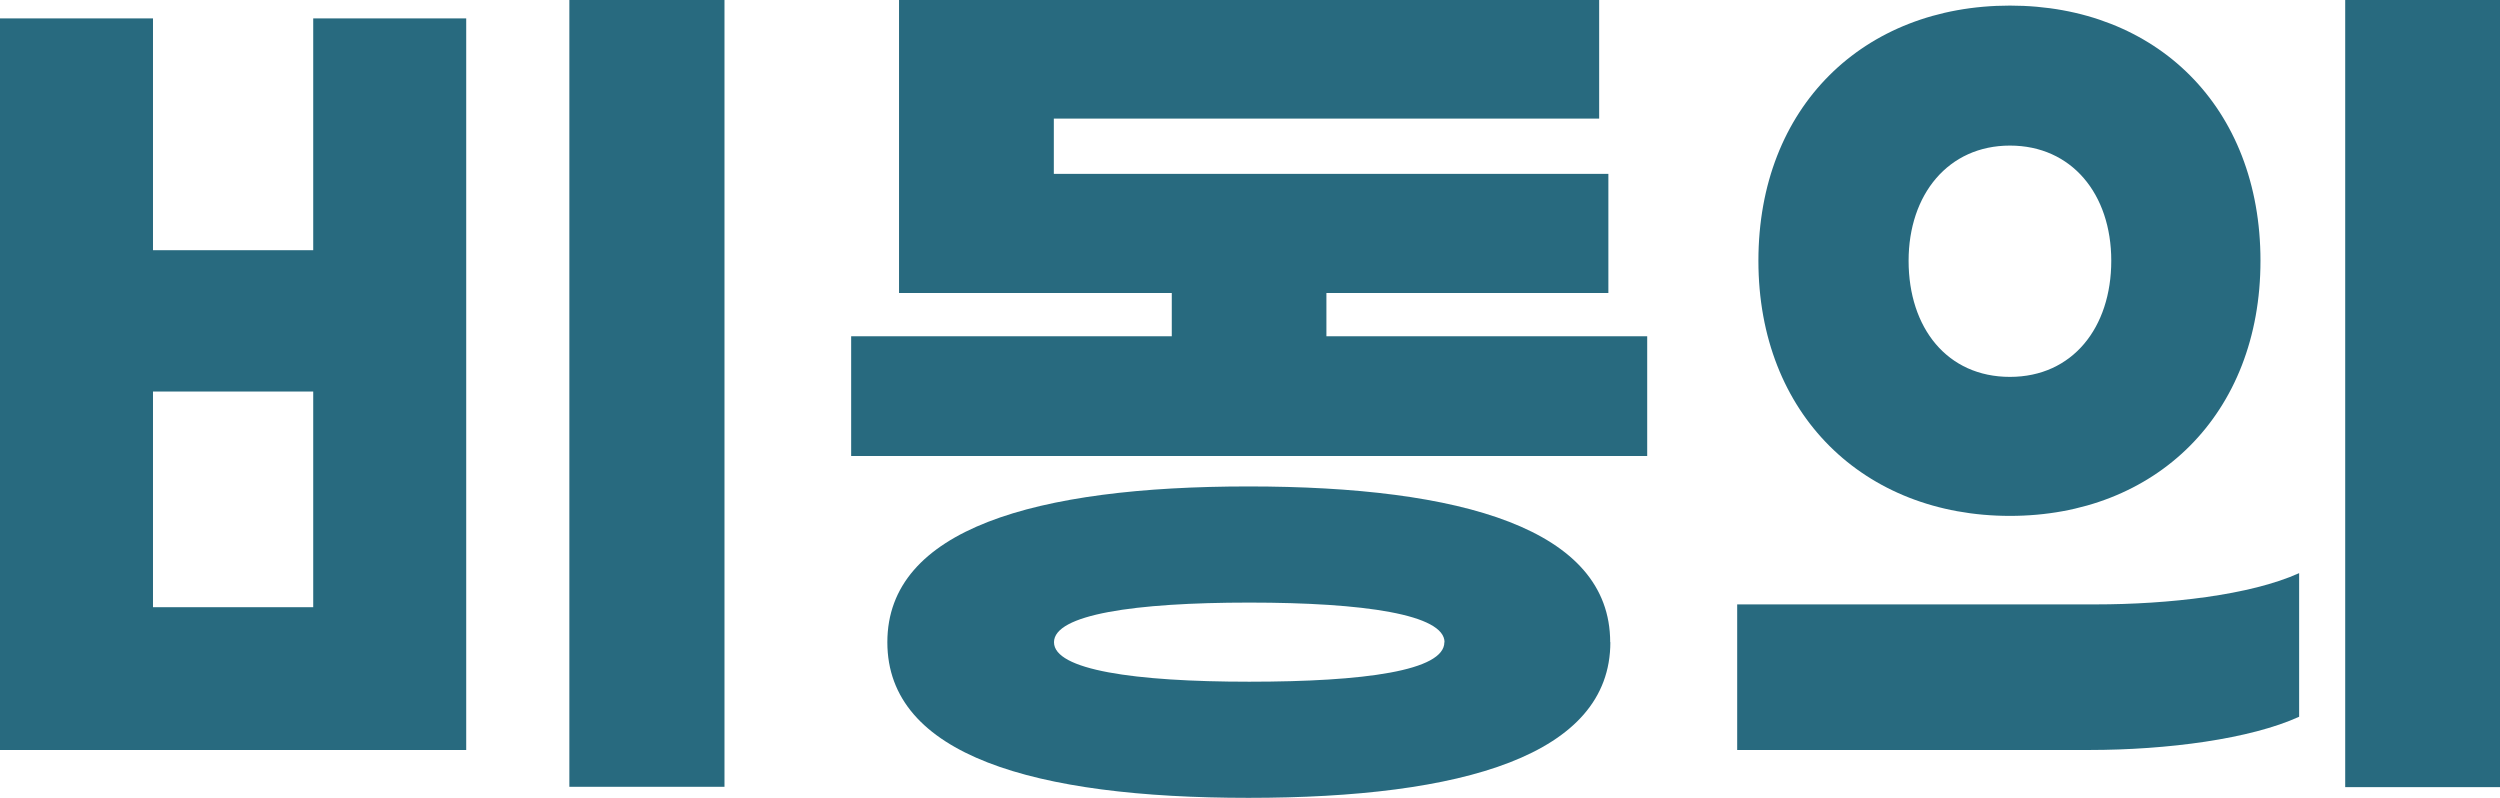
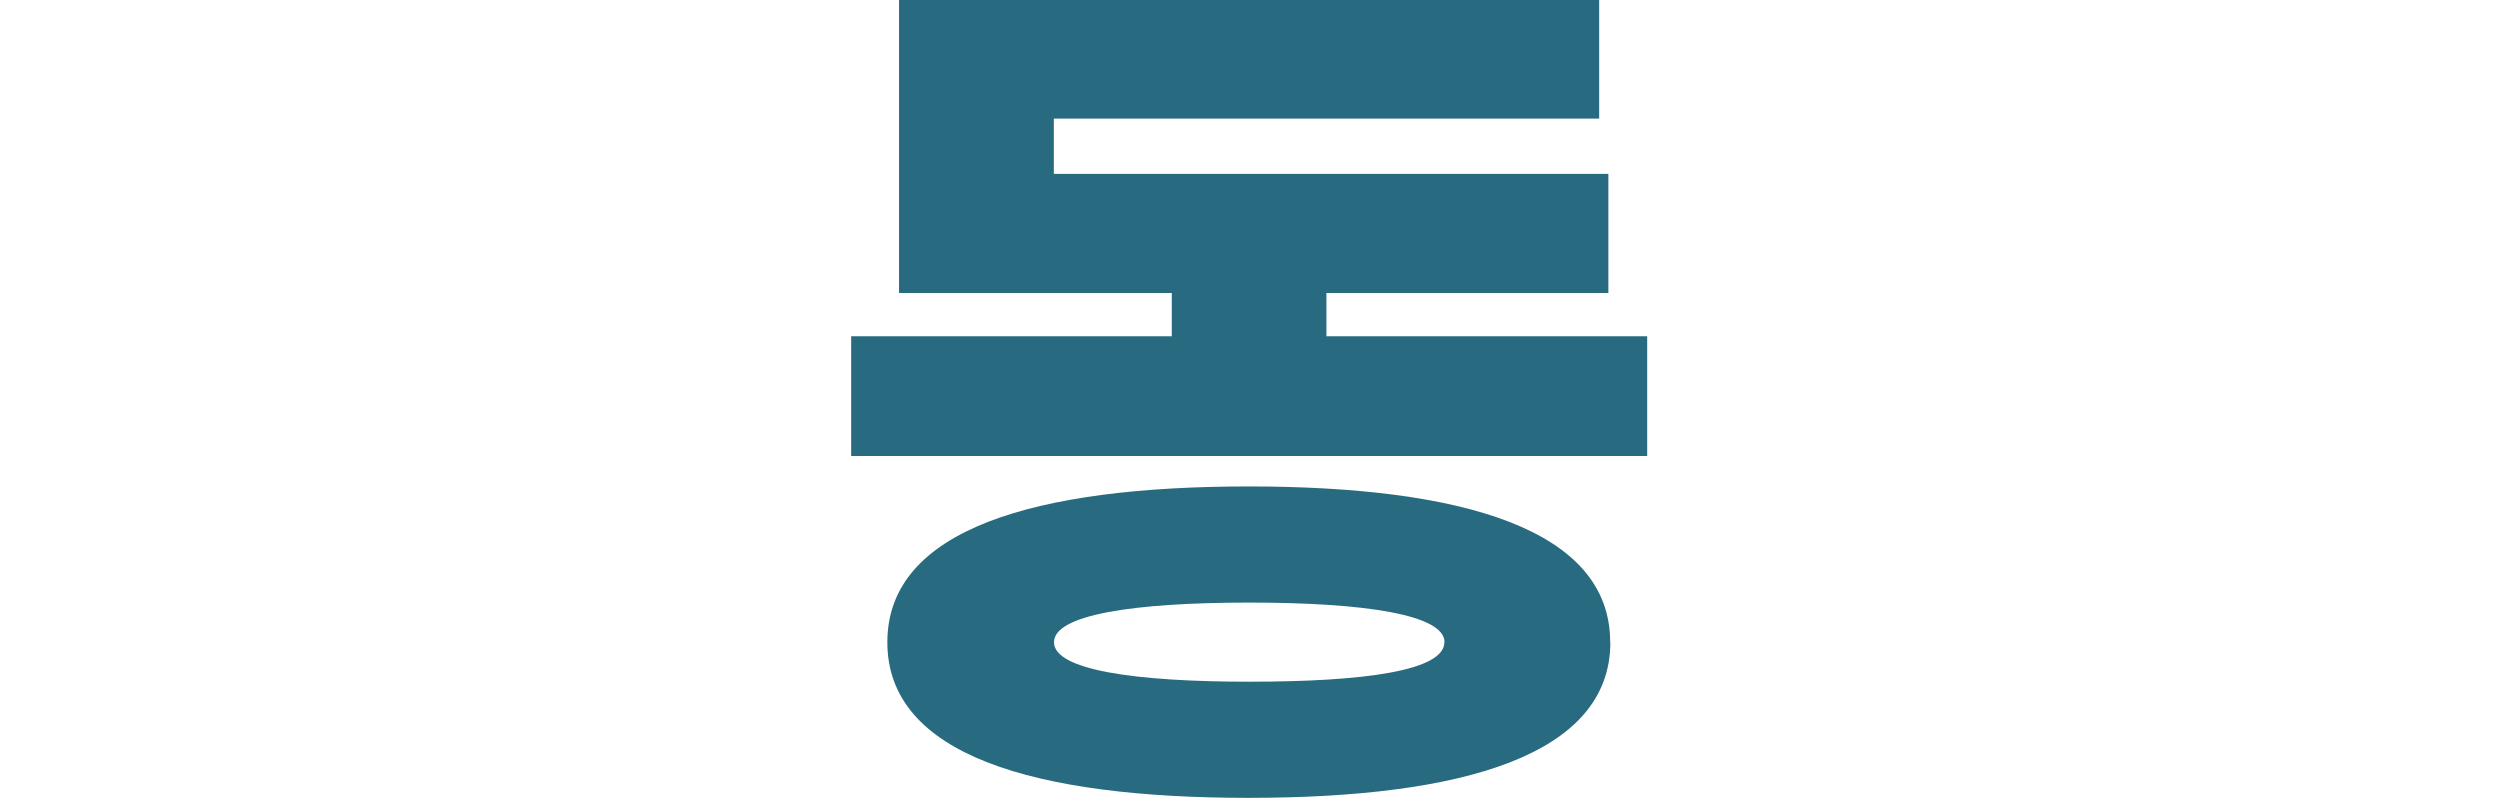
<svg xmlns="http://www.w3.org/2000/svg" viewBox="0 0 151.97 48.5">
  <g>
-     <path d="M23.91,3.91h9.3V48.38H4.87V3.91h9.3V18h9.74Zm0,35.79V26.59H14.17V39.7Zm25-36.91V50.62H39.48V2.79Z" transform="translate(-4.87 -2.79)" fill="#286a7f" />
    <path d="M105,23.23v7.28H56.61V23.23H76.1V20.6H59.52V2.79h42.56V10H68.93v3.36h33.71V20.6H85.5v2.63Zm-2.24,18.6c0,6.88-9,9.46-22,9.46s-21.95-2.58-21.95-9.46,9-9.47,21.95-9.47S102.75,34.94,102.75,41.83Zm-10.08,0c0-1.68-4.87-2.41-11.87-2.41s-11.87.73-11.87,2.41,4.87,2.4,11.87,2.4S92.67,43.56,92.67,41.83Z" transform="translate(-4.87 -2.79)" fill="#286a7f" />
-     <path d="M131.87,48.38h-21.4V39.53h21.79c4.42,0,9.41-.56,12.37-1.9v8.73C141.67,47.71,136.62,48.38,131.87,48.38Zm10.41-29.74c0,9.35-6.38,15.51-15.23,15.51S111.76,28,111.76,18.64s6.39-15.51,15.29-15.51S142.28,9.29,142.28,18.64Zm-21.39,0c0,4.09,2.35,7.06,6.16,7.06s6.16-3,6.16-7.06-2.41-7-6.16-7S120.89,14.61,120.89,18.64Zm36,32h-9.46V2.79h9.46Z" transform="translate(-4.87 -2.79)" fill="#286a7f" />
  </g>
</svg>